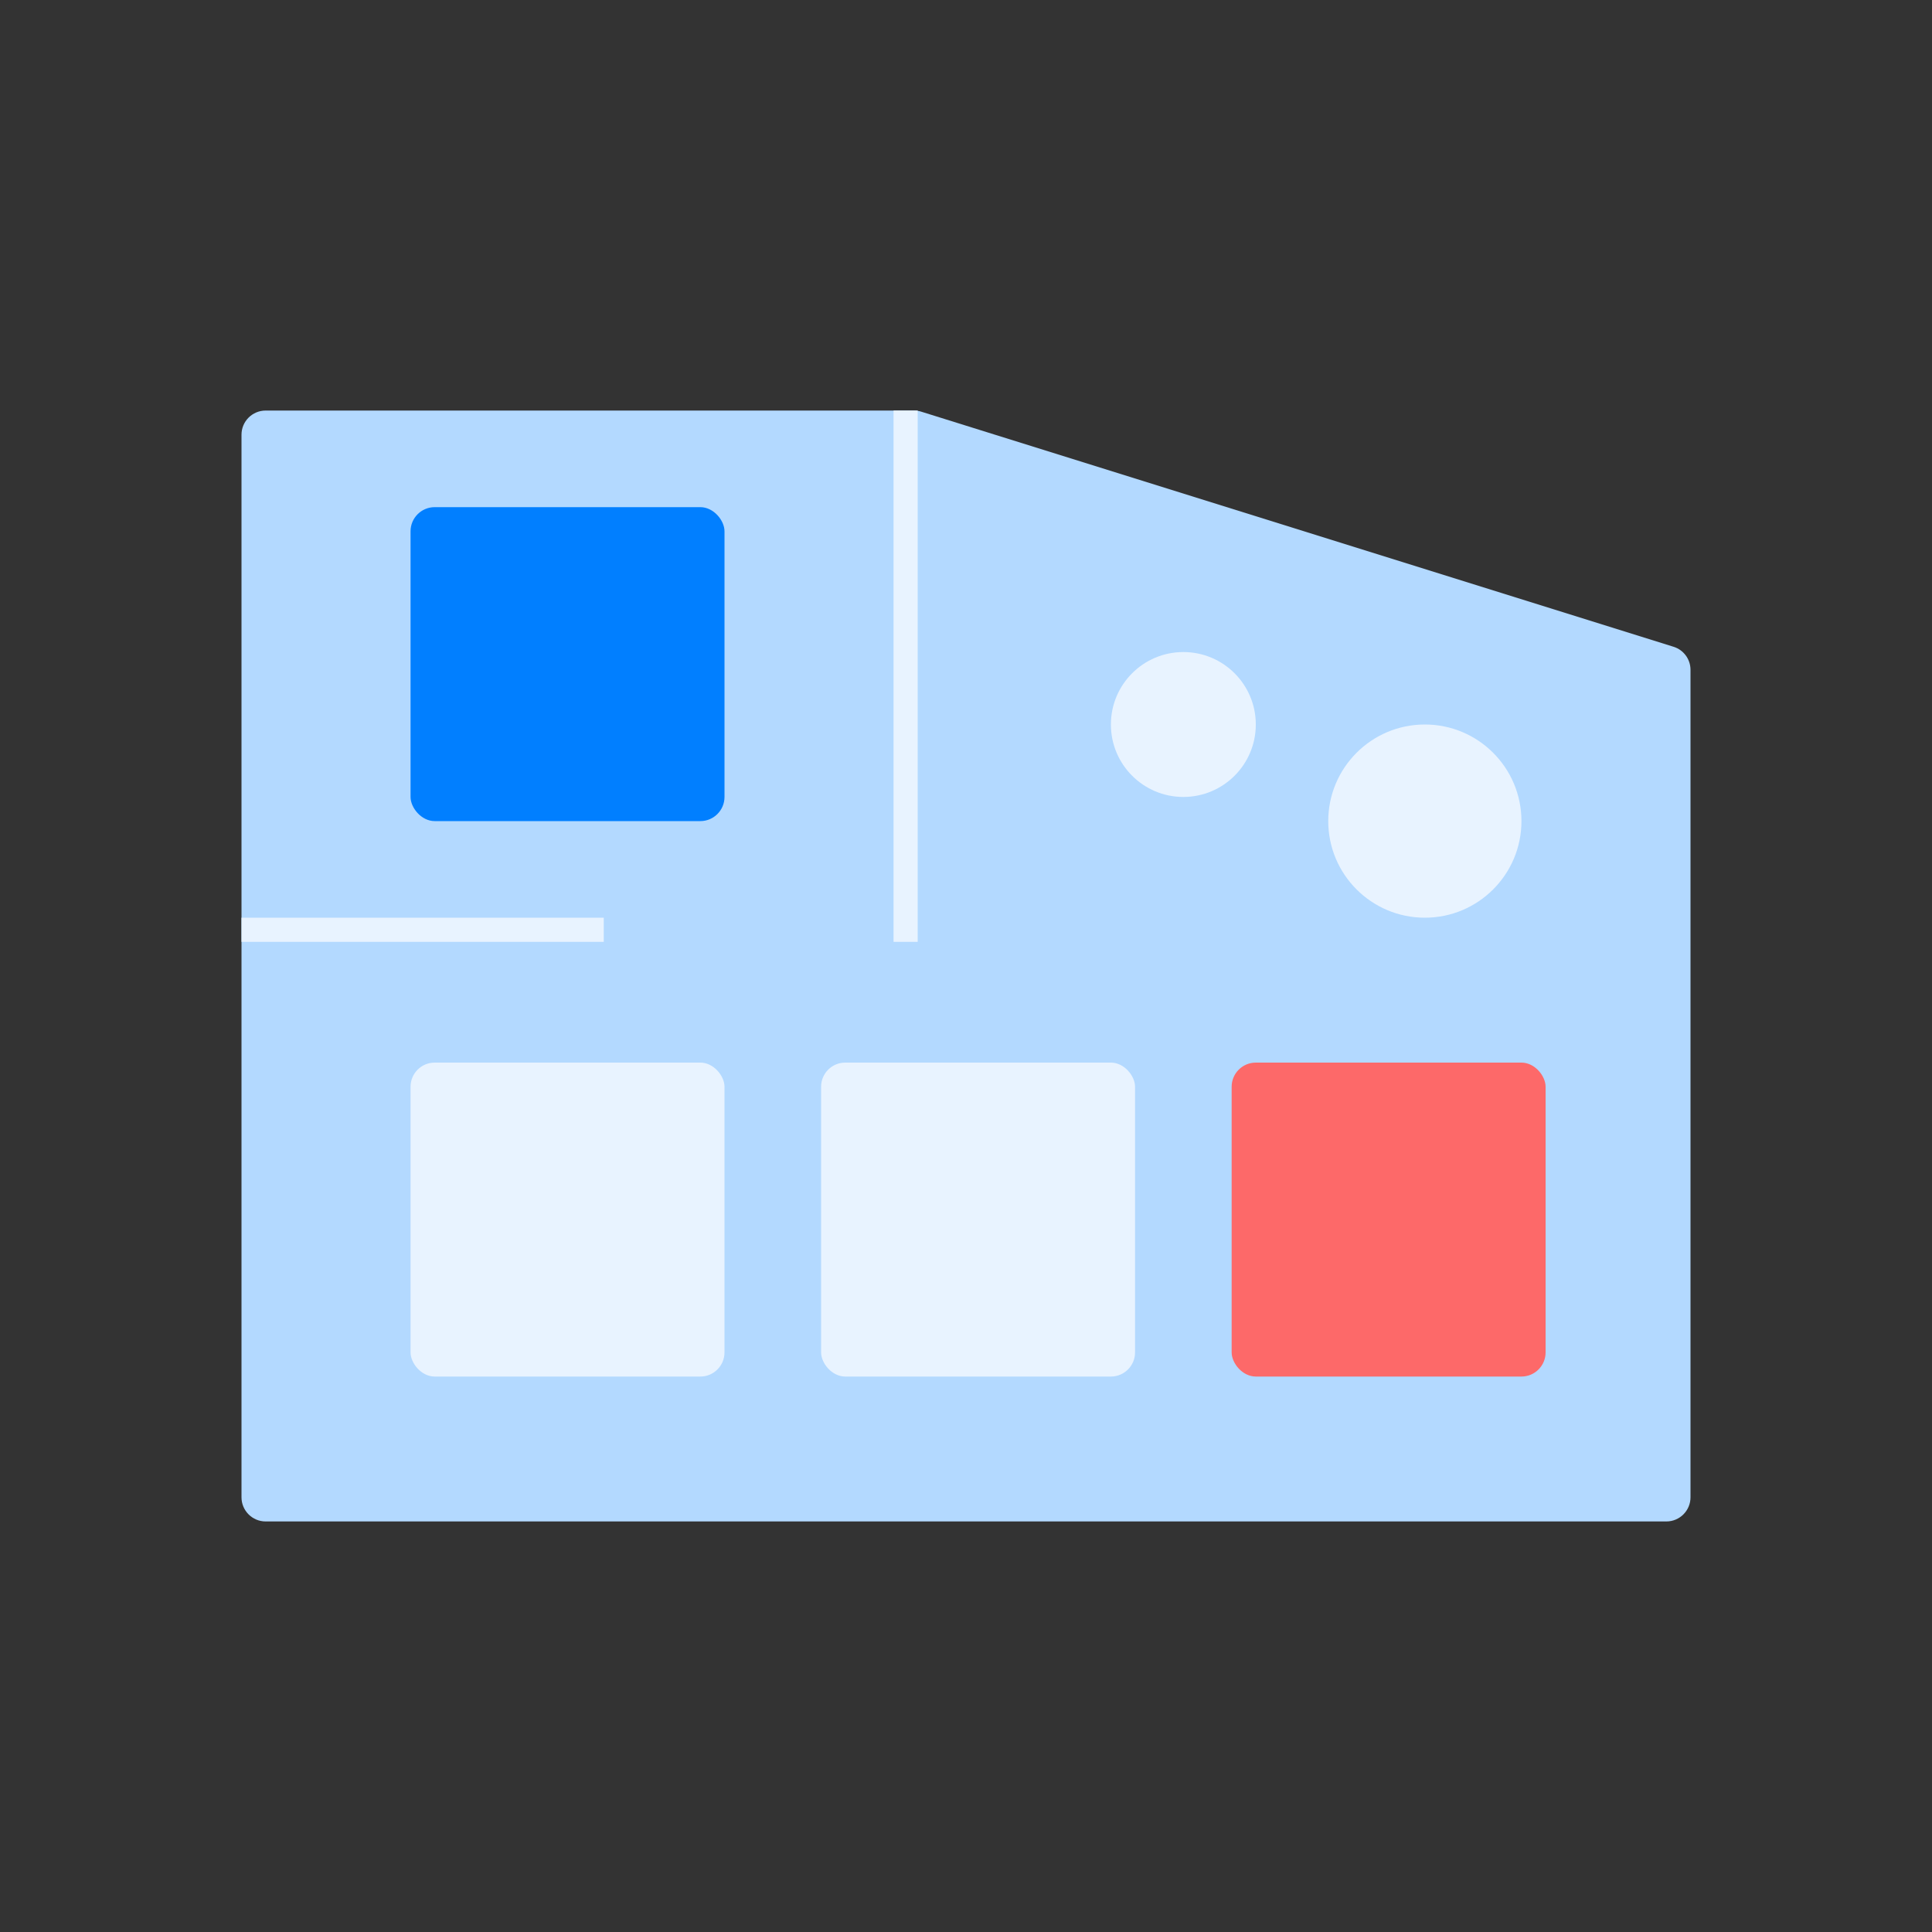
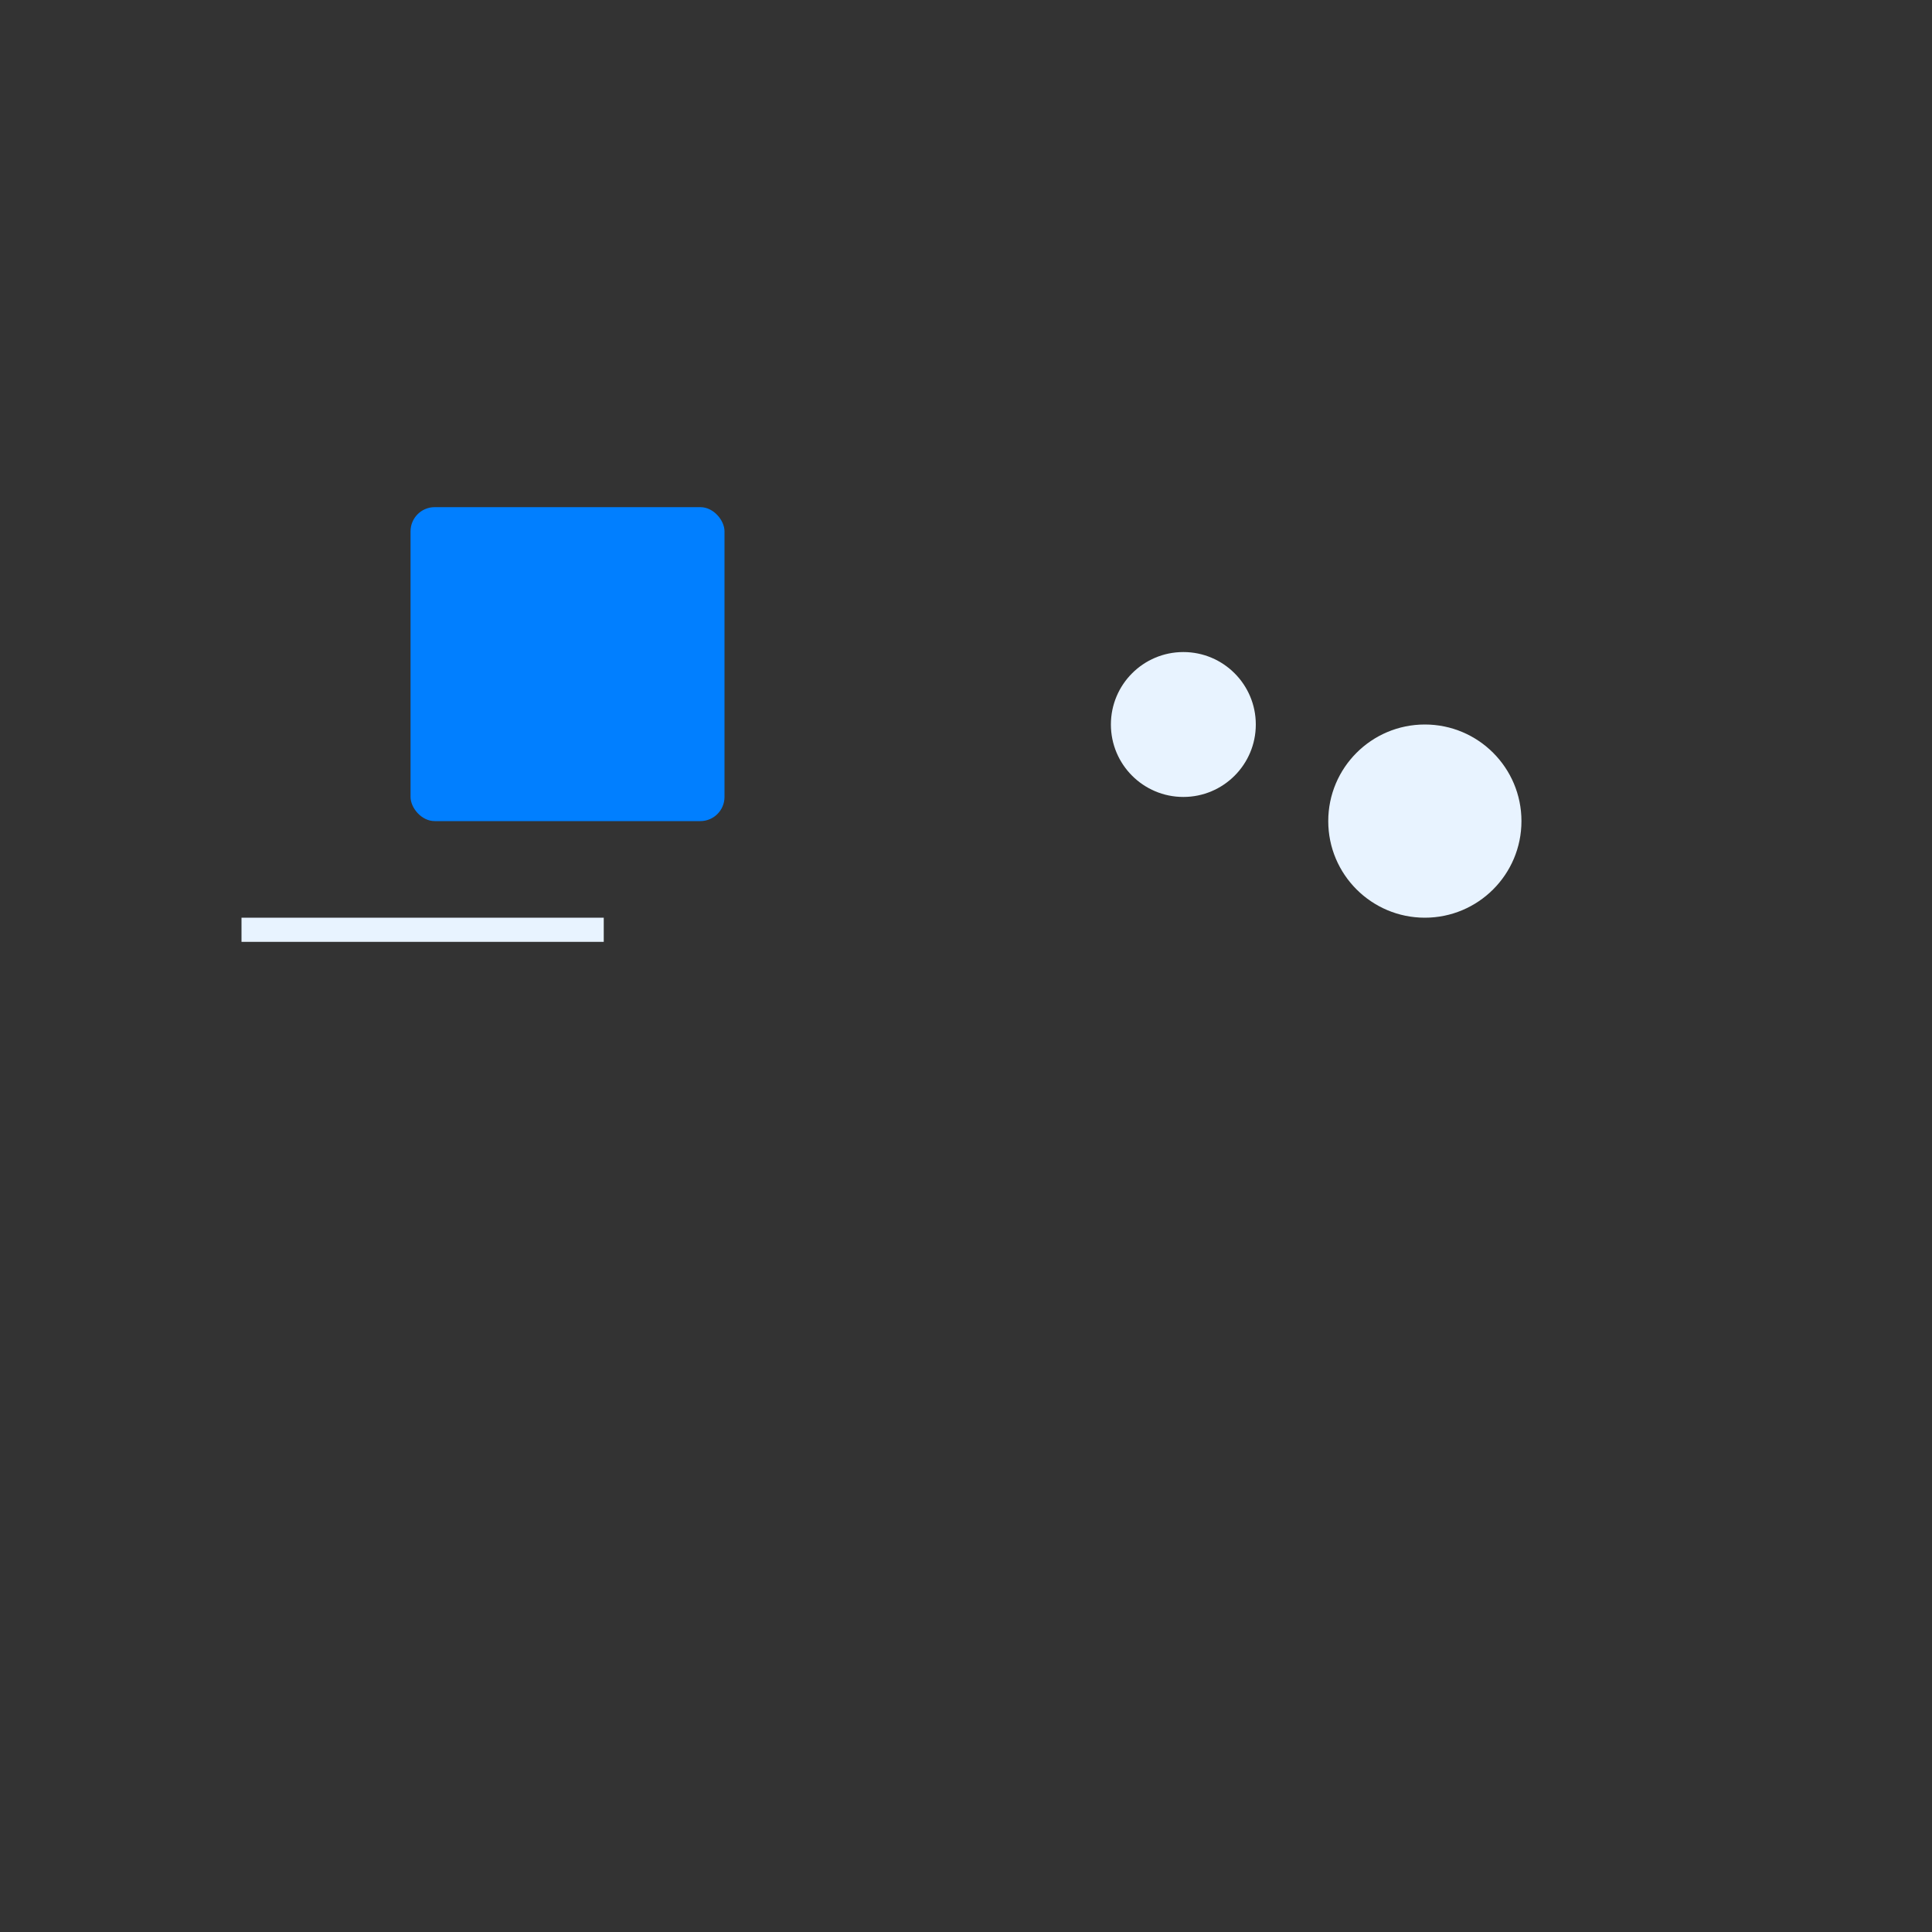
<svg xmlns="http://www.w3.org/2000/svg" width="80" height="80" viewBox="0 0 80 80" fill="none">
  <rect x="0" y="0" width="80" height="80" fill="#333333" stroke="none" />
-   <path d="M38.146 17.046C38.049 17.015 37.949 17 37.847 17H11C10.448 17 10 17.448 10 18V62C10 62.552 10.448 63 11 63H69C69.552 63 70 62.552 70 62V27.735C70 27.298 69.716 26.911 69.298 26.781L38.146 17.046Z" fill="#B3D9FF" />
  <rect x="17" y="21" width="13" height="13" rx="1" fill="#017FFF" />
-   <rect x="17" y="44" width="13" height="13" rx="1" fill="#E8F3FF" />
-   <rect x="34" y="44" width="13" height="13" rx="1" fill="#E8F3FF" />
-   <rect x="51" y="44" width="13" height="13" rx="1" fill="#FD6969" />
  <path d="M59 38C61.209 38 63 36.209 63 34C63 31.791 61.209 30 59 30C56.791 30 55 31.791 55 34C55 36.209 56.791 38 59 38Z" fill="#E8F3FF" />
  <path d="M49 33C50.657 33 52 31.657 52 30C52 28.343 50.657 27 49 27C47.343 27 46 28.343 46 30C46 31.657 47.343 33 49 33Z" fill="#E8F3FF" />
  <rect x="10" y="38" width="15" height="1" fill="#E8F3FF" />
-   <rect x="37" y="17" width="1" height="22" fill="#E8F3FF" />
</svg>